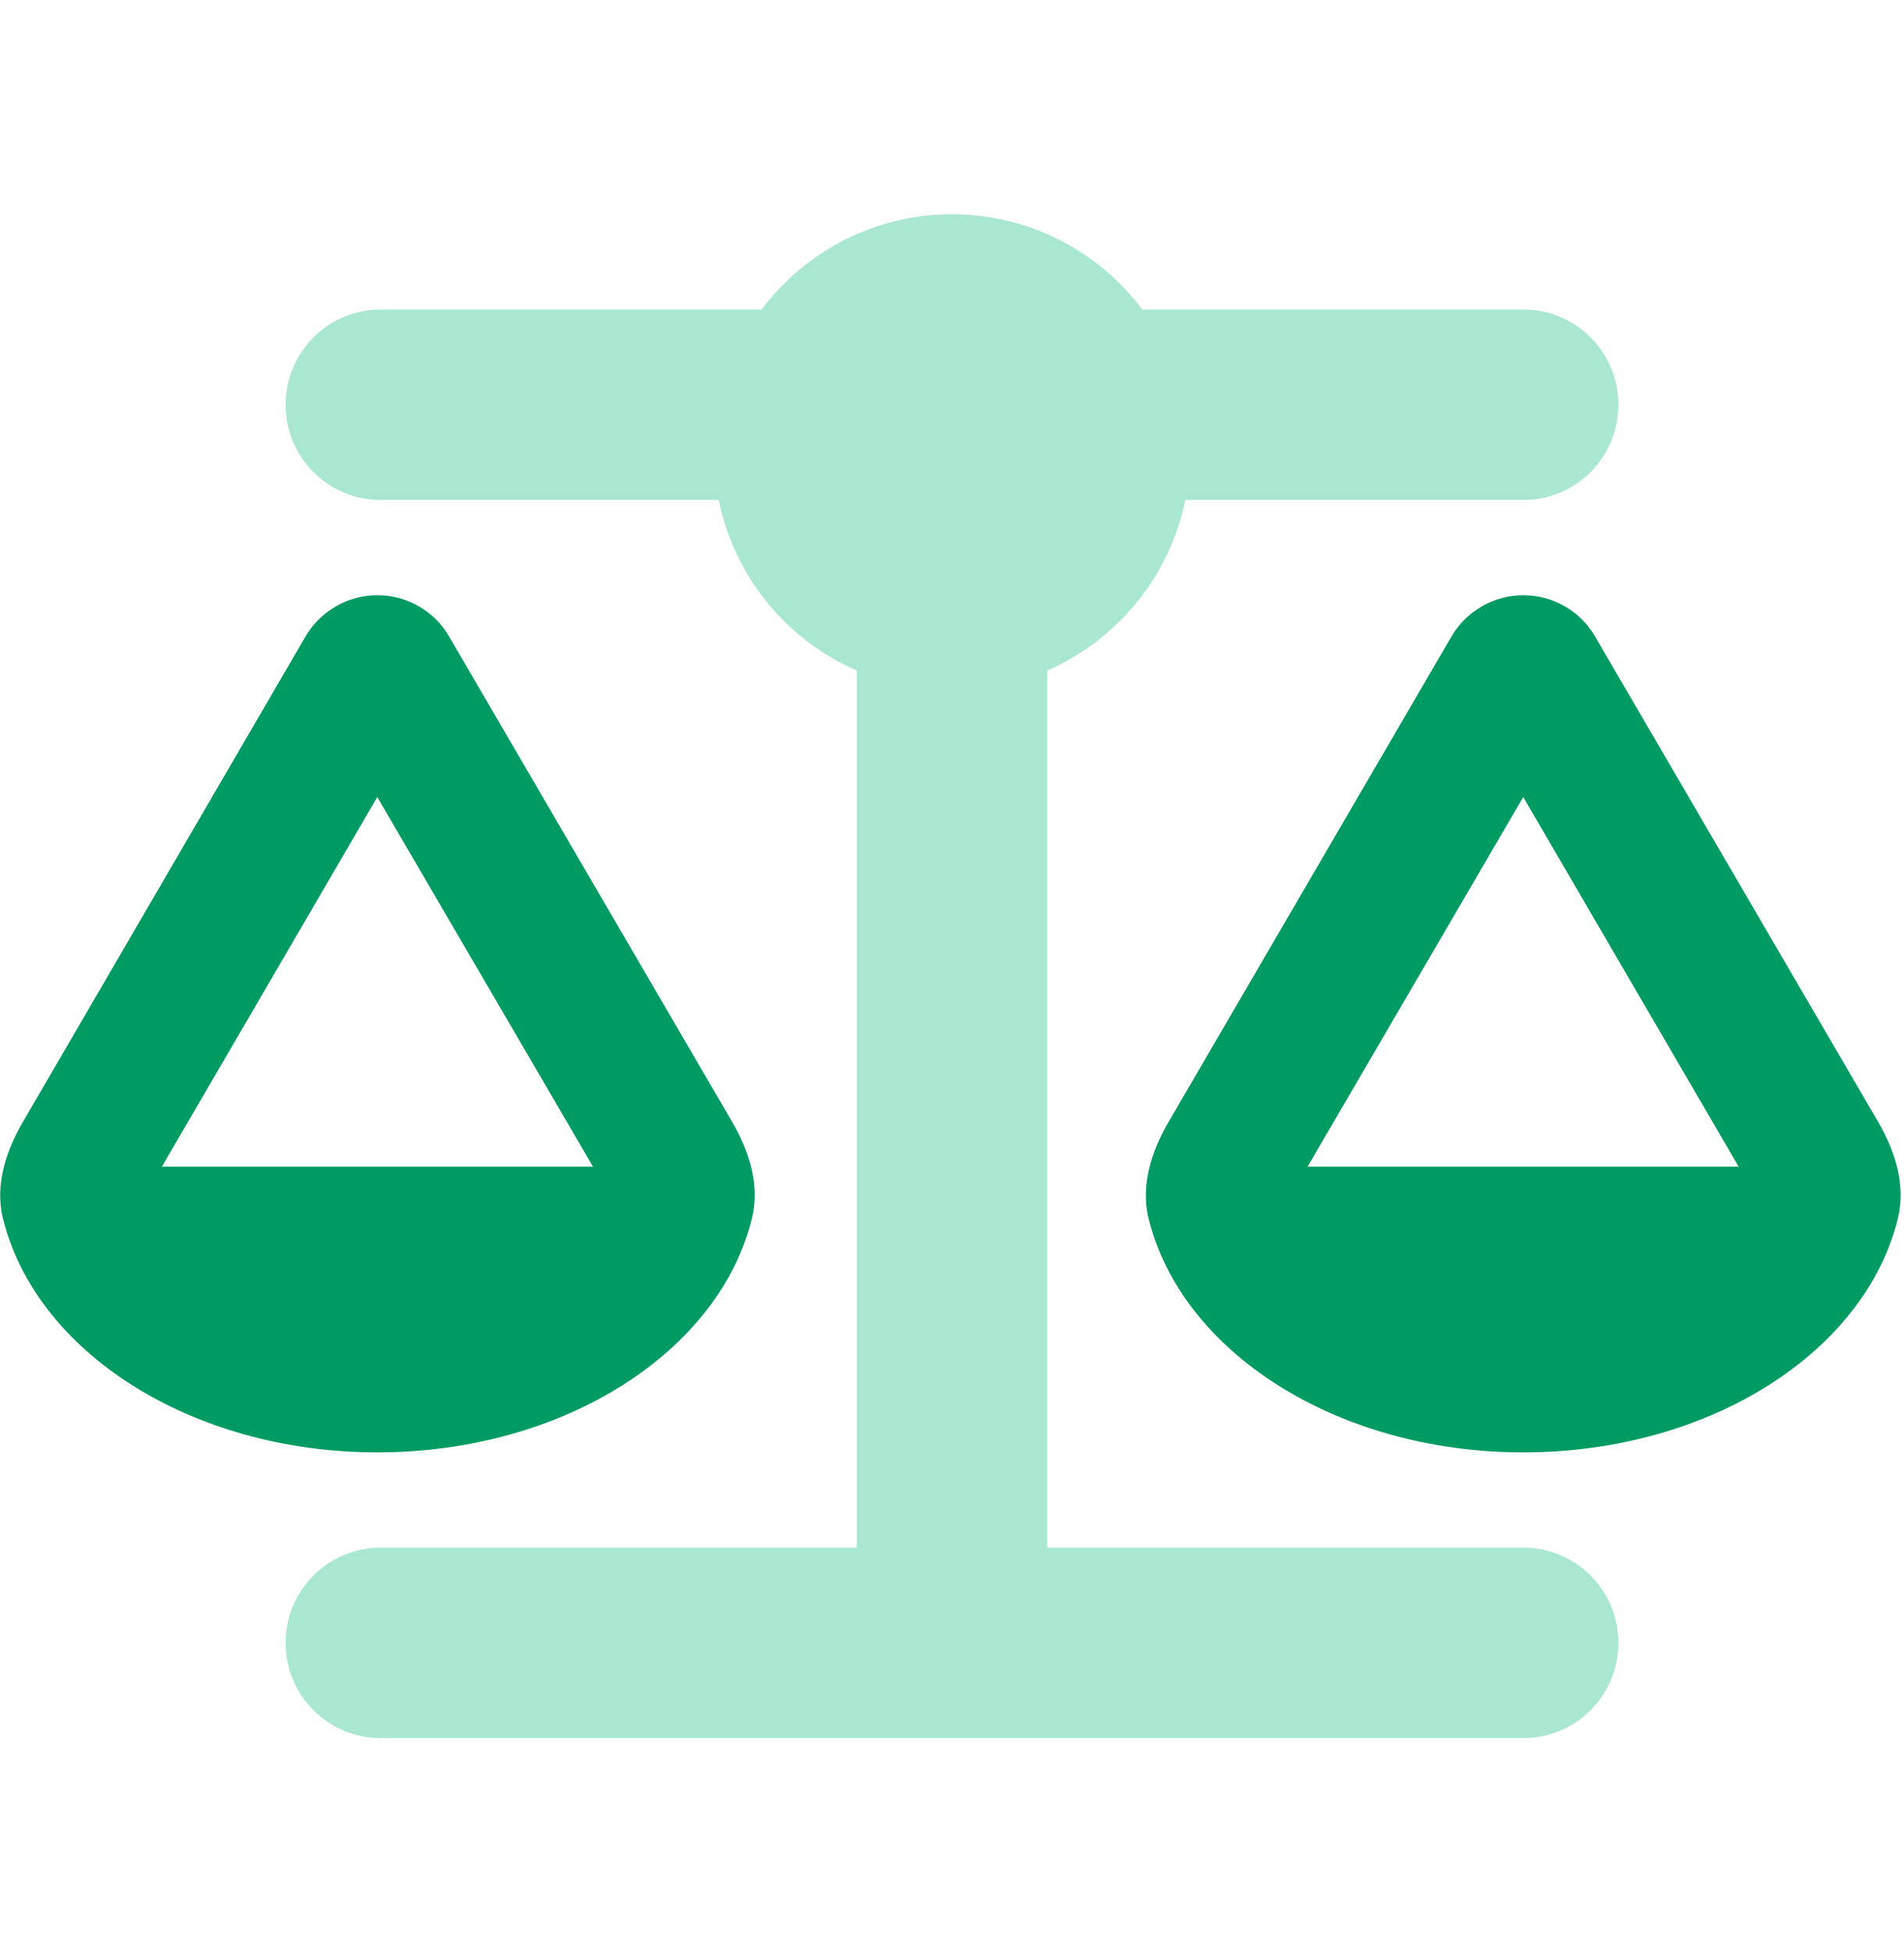
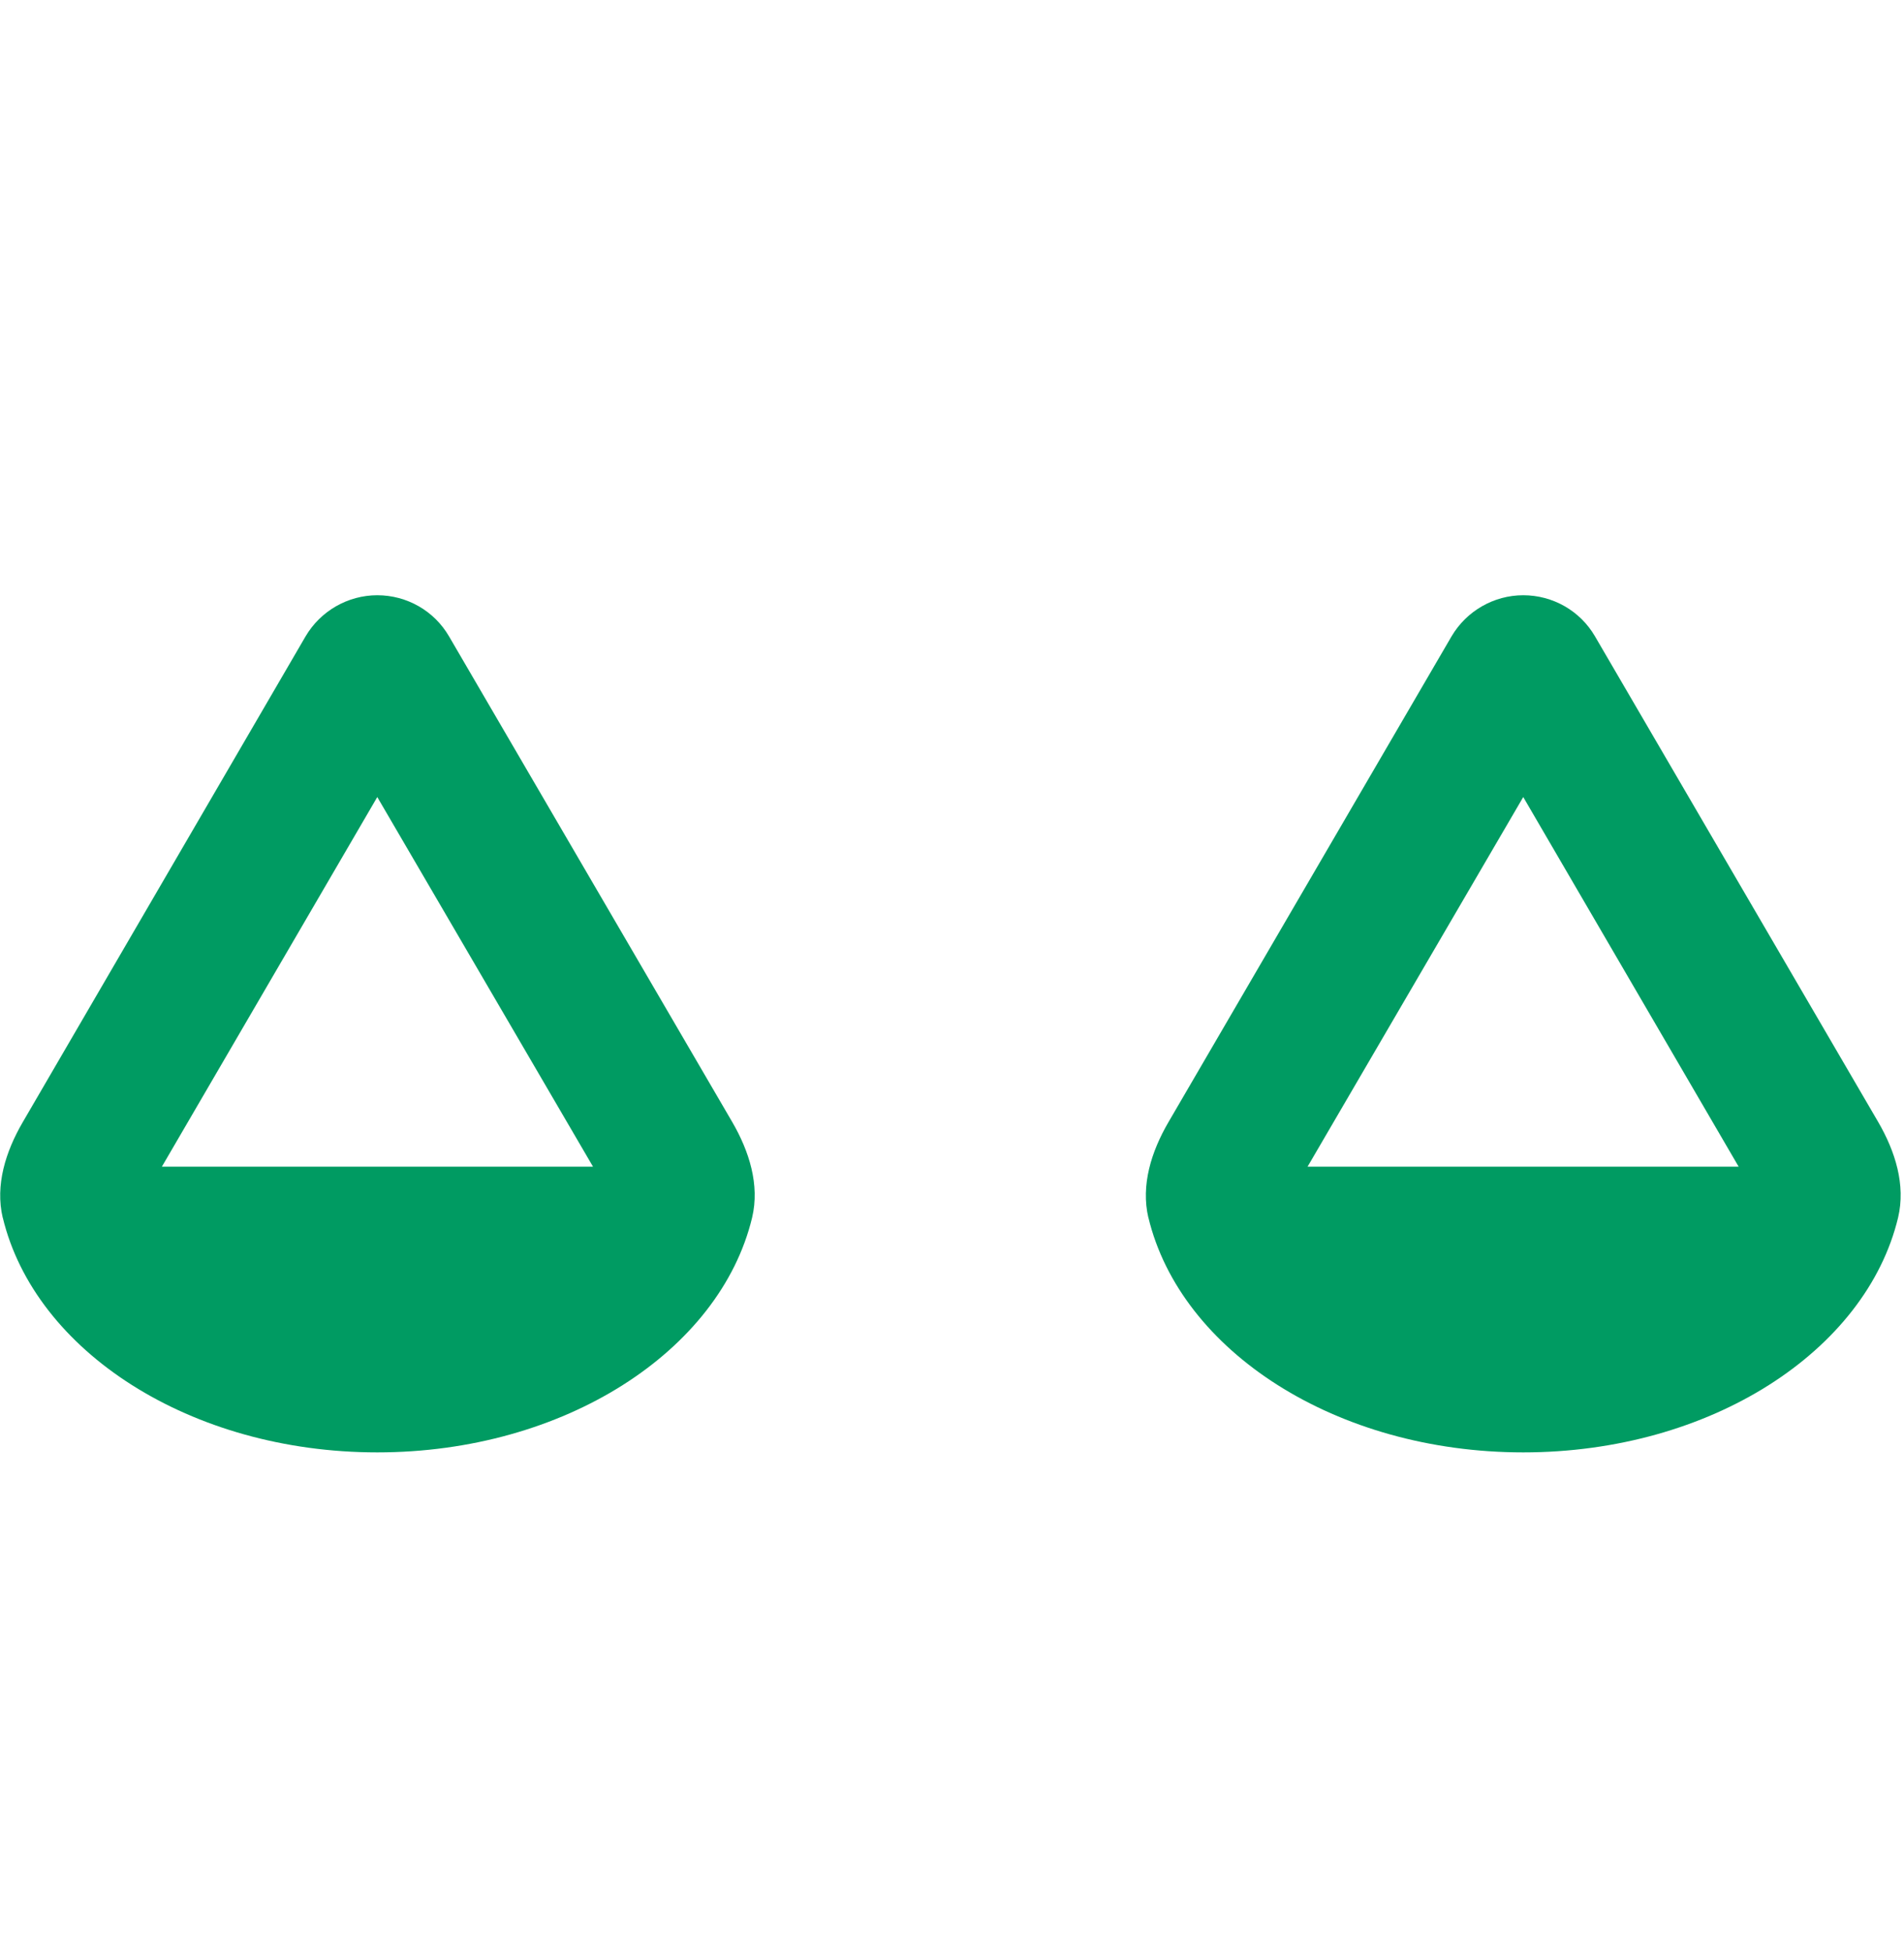
<svg xmlns="http://www.w3.org/2000/svg" width="40" height="41" viewBox="0 0 40 41" fill="none">
-   <path opacity="0.8" d="M6 8.5C6 9.606 6.894 10.5 8 10.5H15.1C15.425 12.113 16.531 13.444 18 14.081V32.5H8C6.894 32.5 6 33.394 6 34.5C6 35.606 6.894 36.5 8 36.5H20H32C33.106 36.5 34 35.606 34 34.5C34 33.394 33.106 32.5 32 32.5H22V14.081C23.469 13.438 24.575 12.106 24.9 10.5H32C33.106 10.5 34 9.606 34 8.5C34 7.394 33.106 6.5 32 6.5H24C23.087 5.287 21.637 4.5 20 4.5C18.363 4.5 16.913 5.287 16 6.5H8C6.894 6.5 6 7.394 6 8.5Z" fill="#94E1C5" />
  <path d="M7.926 16.738L12.458 24.5H3.401L7.926 16.738ZM0.058 25.569C0.733 28.375 4.001 30.5 7.926 30.5C11.851 30.5 15.126 28.375 15.801 25.569C15.964 24.881 15.739 24.175 15.383 23.562L9.433 13.363C9.12 12.825 8.545 12.5 7.926 12.5C7.308 12.5 6.733 12.831 6.42 13.363L0.476 23.569C0.12 24.181 -0.105 24.887 0.058 25.575V25.569ZM32.001 16.738L36.526 24.5H27.47L32.001 16.738ZM24.126 25.569C24.801 28.375 28.07 30.5 32.001 30.5C35.933 30.5 39.201 28.375 39.876 25.569C40.039 24.881 39.814 24.175 39.458 23.562L33.508 13.363C33.195 12.825 32.62 12.5 32.001 12.5C31.383 12.5 30.808 12.831 30.495 13.363L24.545 23.569C24.189 24.181 23.964 24.887 24.126 25.575V25.569Z" fill="#009B62" />
</svg>